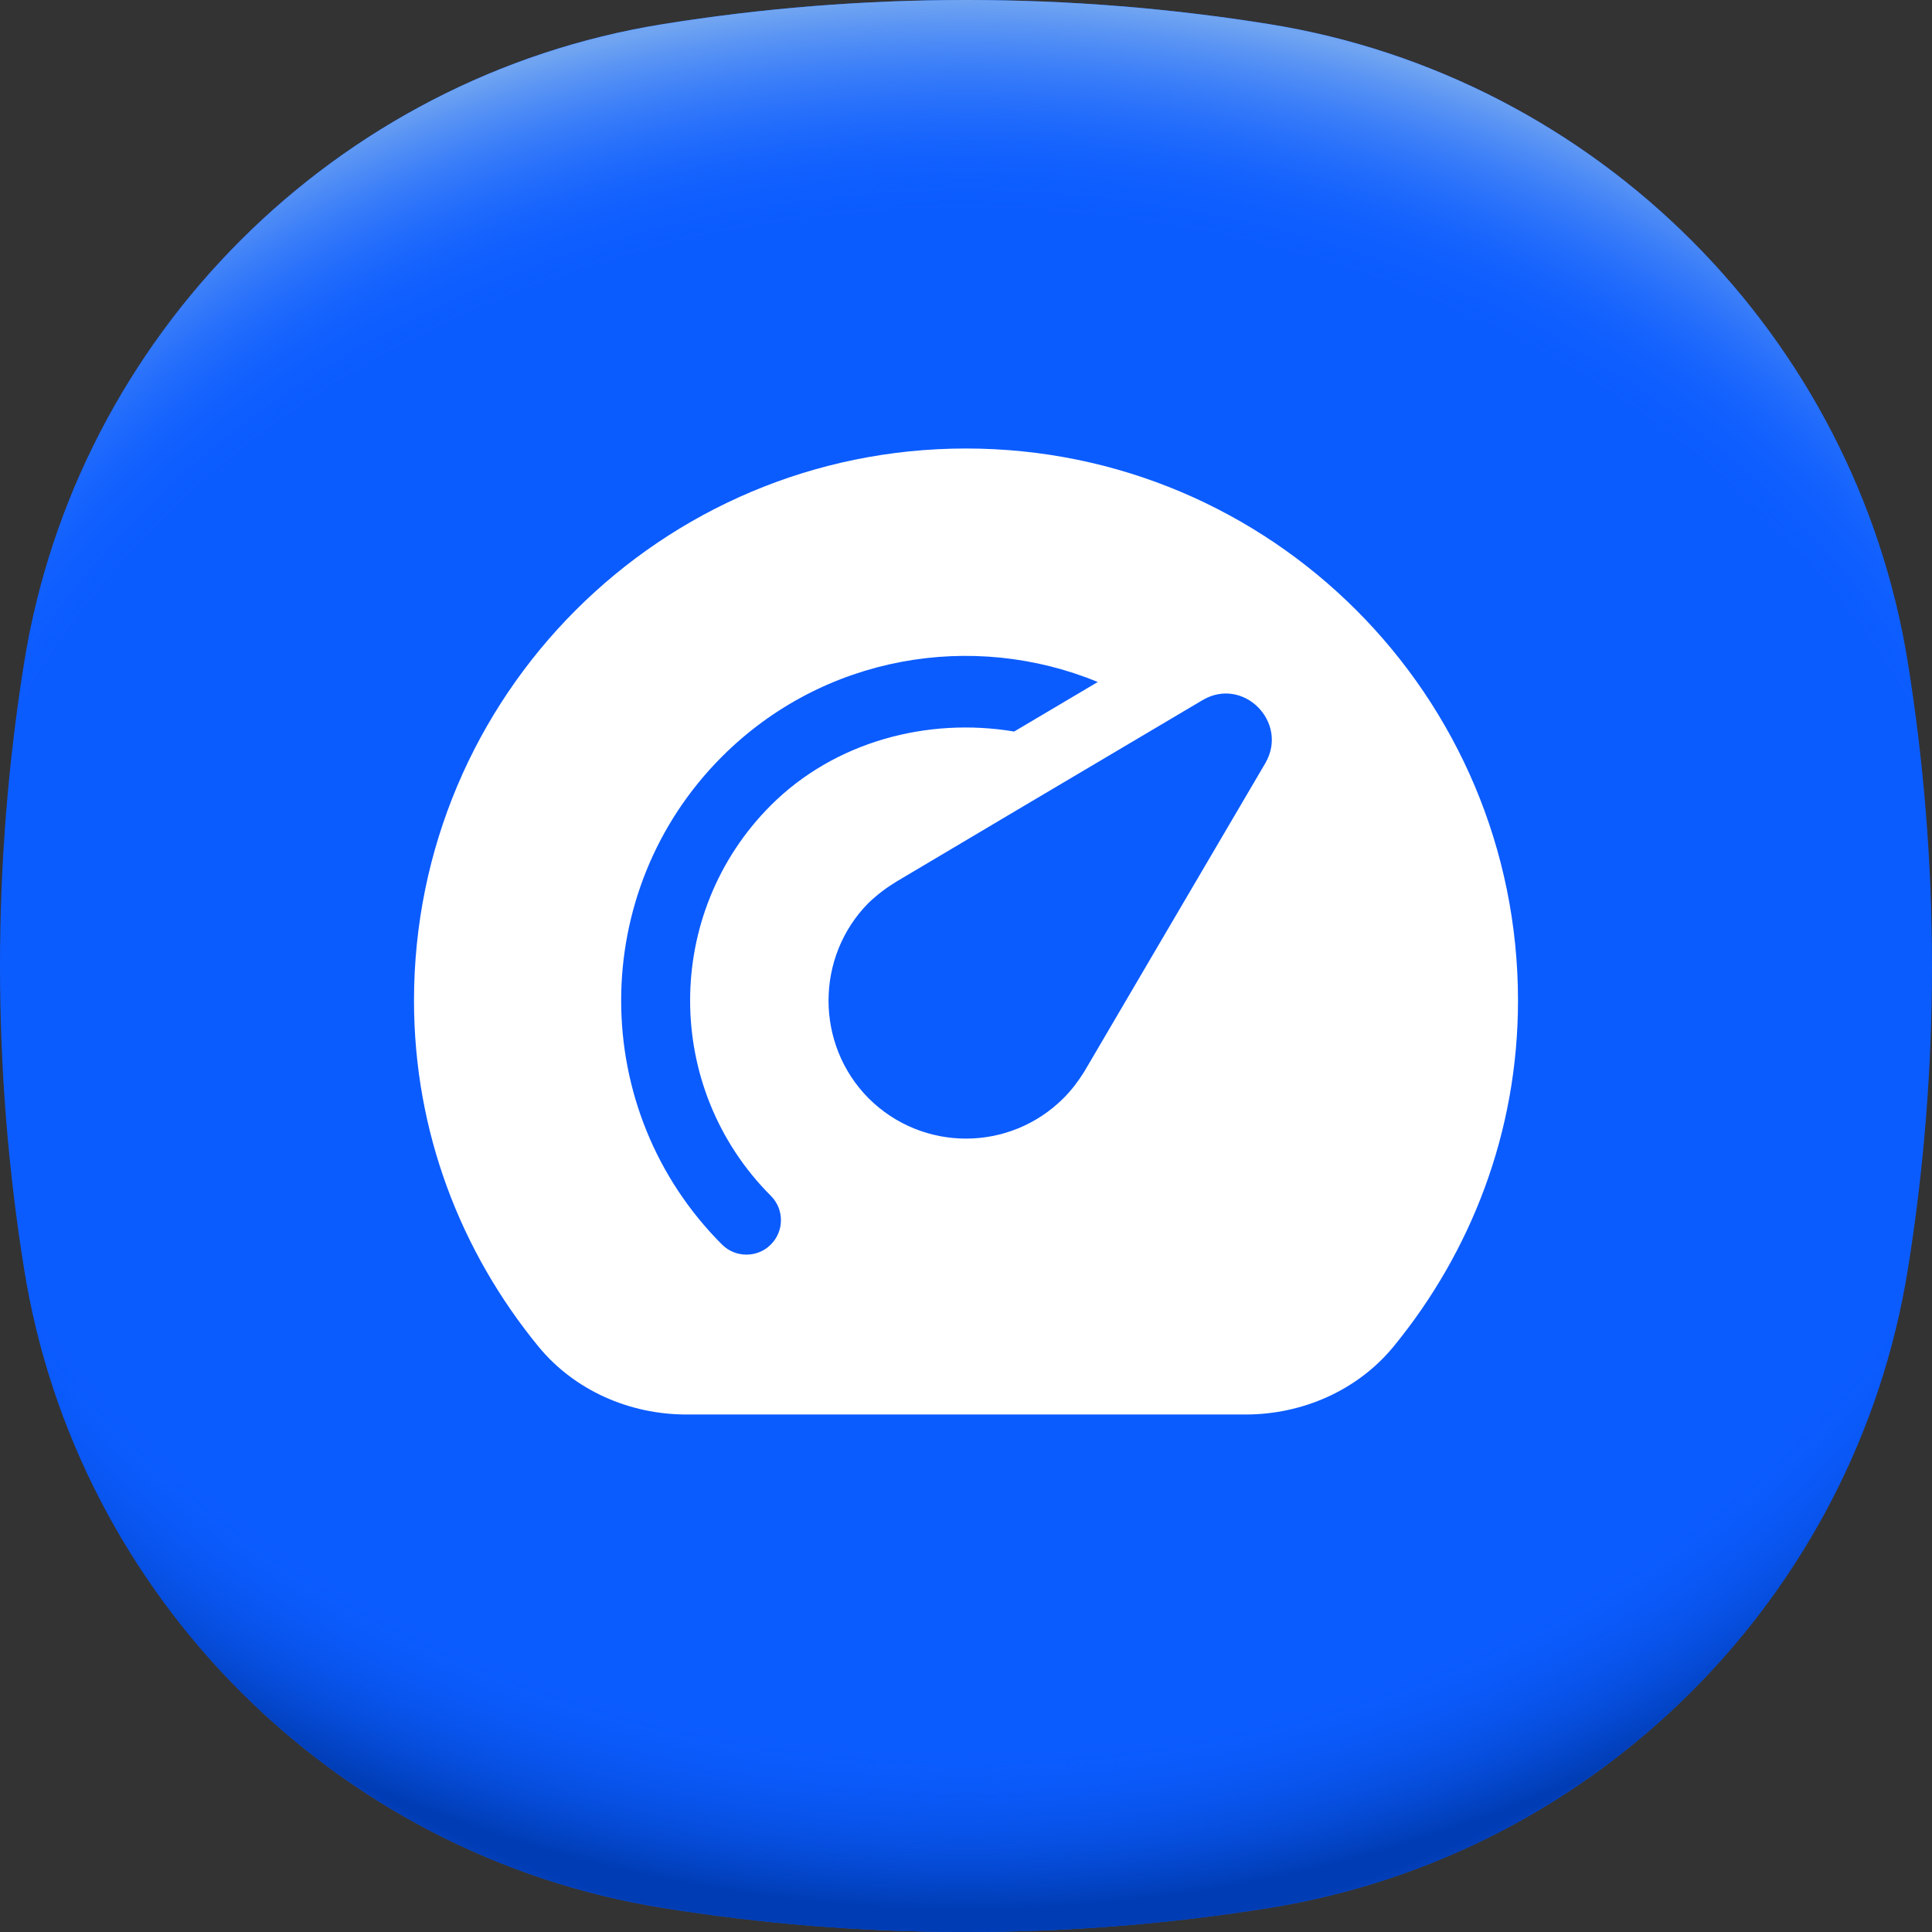
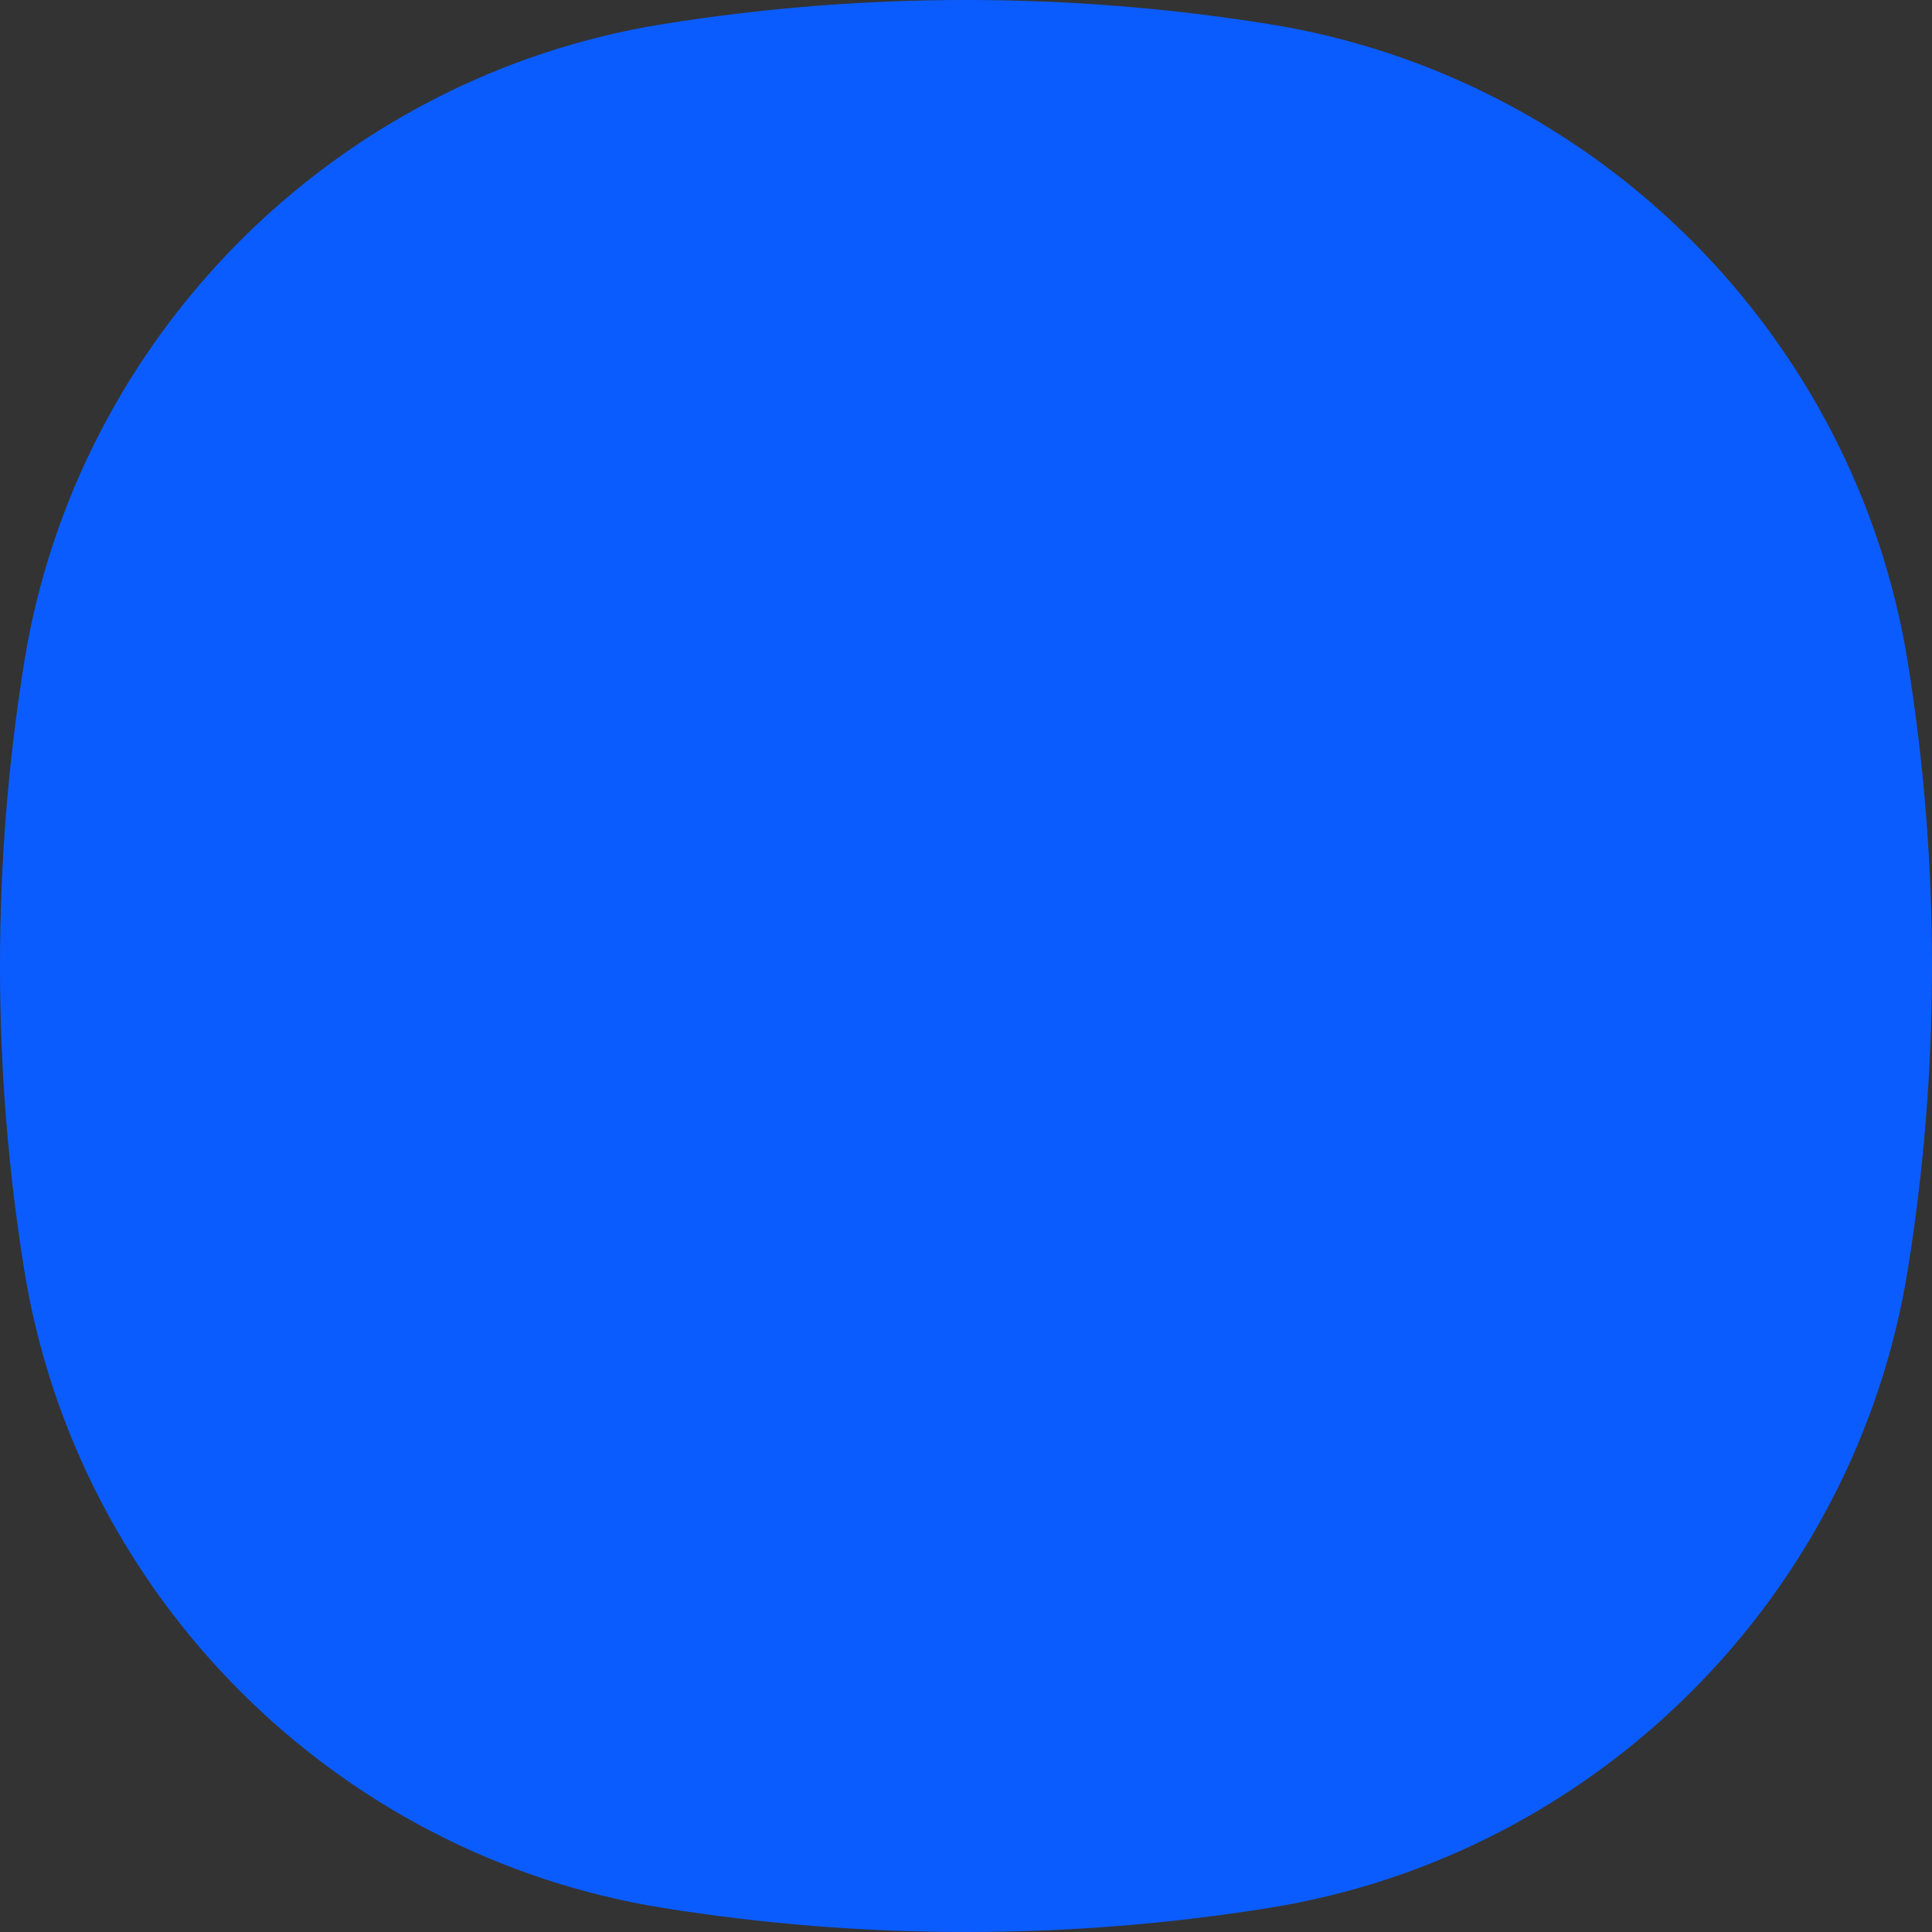
<svg xmlns="http://www.w3.org/2000/svg" width="28" height="28" viewBox="0 0 28 28" fill="none">
  <rect x="0" y="0" width="28" height="28" fill="#333333" stroke="none" />
  <path d="M28 14C28 15.497 27.88 16.965 27.65 18.396C26.889 23.135 23.135 26.889 18.396 27.65C16.965 27.88 15.497 28 14 28C12.503 28 11.035 27.88 9.604 27.65C4.865 26.889 1.111 23.135 0.35 18.396C0.12 16.965 0 15.497 0 14C0 12.503 0.12 11.035 0.35 9.603C1.111 4.865 4.865 1.111 9.604 0.35C11.035 0.12 12.503 0 14 0C15.497 0 16.965 0.12 18.396 0.35C23.135 1.111 26.889 4.865 27.65 9.603C27.88 11.035 28 12.503 28 14Z" fill="#0B5CFF" />
-   <path d="M28 14C28 15.497 27.88 16.965 27.65 18.396C26.889 23.135 23.135 26.889 18.396 27.65C16.965 27.88 15.497 28 14 28C12.503 28 11.035 27.88 9.604 27.65C4.865 26.889 1.111 23.135 0.35 18.396C0.12 16.965 0 15.497 0 14C0 12.503 0.12 11.035 0.35 9.603C1.111 4.865 4.865 1.111 9.604 0.35C11.035 0.12 12.503 0 14 0C15.497 0 16.965 0.12 18.396 0.35C23.135 1.111 26.889 4.865 27.65 9.603C27.88 11.035 28 12.503 28 14Z" fill="url(#paint0_radial_2900_3426)" />
-   <path d="M28 14C28 15.497 27.88 16.965 27.65 18.396C26.889 23.135 23.135 26.889 18.396 27.65C16.965 27.88 15.497 28 14 28C12.503 28 11.035 27.88 9.604 27.65C4.865 26.889 1.111 23.135 0.35 18.396C0.12 16.965 3.05176e-05 15.497 3.05176e-05 14C3.05176e-05 12.503 0.12 11.035 0.35 9.603C1.111 4.865 4.865 1.111 9.604 0.35C11.035 0.12 12.503 0 14 0C15.497 0 16.965 0.12 18.396 0.35C23.135 1.111 26.889 4.865 27.65 9.603C27.88 11.035 28 12.503 28 14Z" fill="url(#paint1_radial_2900_3426)" />
  <g clip-path="url(#clip0_2900_3426)">
    <path d="M14 6.5C9.582 6.5 6 10.082 6 14.501C6 16.408 6.681 18.144 7.801 19.512C8.323 20.15 9.123 20.5 9.948 20.5H18.052C18.877 20.5 19.677 20.15 20.199 19.512C21.319 18.144 22 16.408 22 14.501C22 10.082 18.419 6.5 14 6.5ZM11.171 18.037C11.074 18.135 10.946 18.183 10.818 18.183C10.69 18.183 10.562 18.135 10.464 18.037C8.515 16.087 8.515 12.915 10.464 10.965C11.934 9.495 14.098 9.137 15.91 9.884C15.499 10.127 15.091 10.369 14.698 10.602C13.445 10.392 12.097 10.746 11.171 11.672C9.612 13.232 9.612 15.769 11.171 17.33C11.367 17.525 11.367 17.842 11.171 18.037ZM18.339 11.059C17.299 12.826 15.982 15.077 15.714 15.531C15.628 15.668 15.532 15.797 15.414 15.915C14.632 16.697 13.368 16.697 12.586 15.915C11.815 15.135 11.815 13.868 12.586 13.087C12.715 12.964 12.854 12.86 12.993 12.776C13.486 12.482 15.693 11.174 17.428 10.147C18.017 9.798 18.681 10.466 18.339 11.059Z" fill="white" />
  </g>
  <defs>
    <radialGradient id="paint0_radial_2900_3426" cx="0" cy="0" r="1" gradientUnits="userSpaceOnUse" gradientTransform="translate(14 12.373) scale(18.876 15.776)">
      <stop offset="0.82" stop-color="#0B5CFF" stop-opacity="0" />
      <stop offset="0.98" stop-color="#003CB3" />
    </radialGradient>
    <radialGradient id="paint1_radial_2900_3426" cx="0" cy="0" r="1" gradientUnits="userSpaceOnUse" gradientTransform="translate(14 15.621) scale(18.869 15.77)">
      <stop offset="0.8" stop-color="#0B5CFF" stop-opacity="0" />
      <stop offset="1" stop-color="#71A5F1" />
    </radialGradient>
    <clipPath id="clip0_2900_3426">
-       <rect width="18" height="18" fill="white" transform="translate(5 5)" />
-     </clipPath>
+       </clipPath>
  </defs>
</svg>